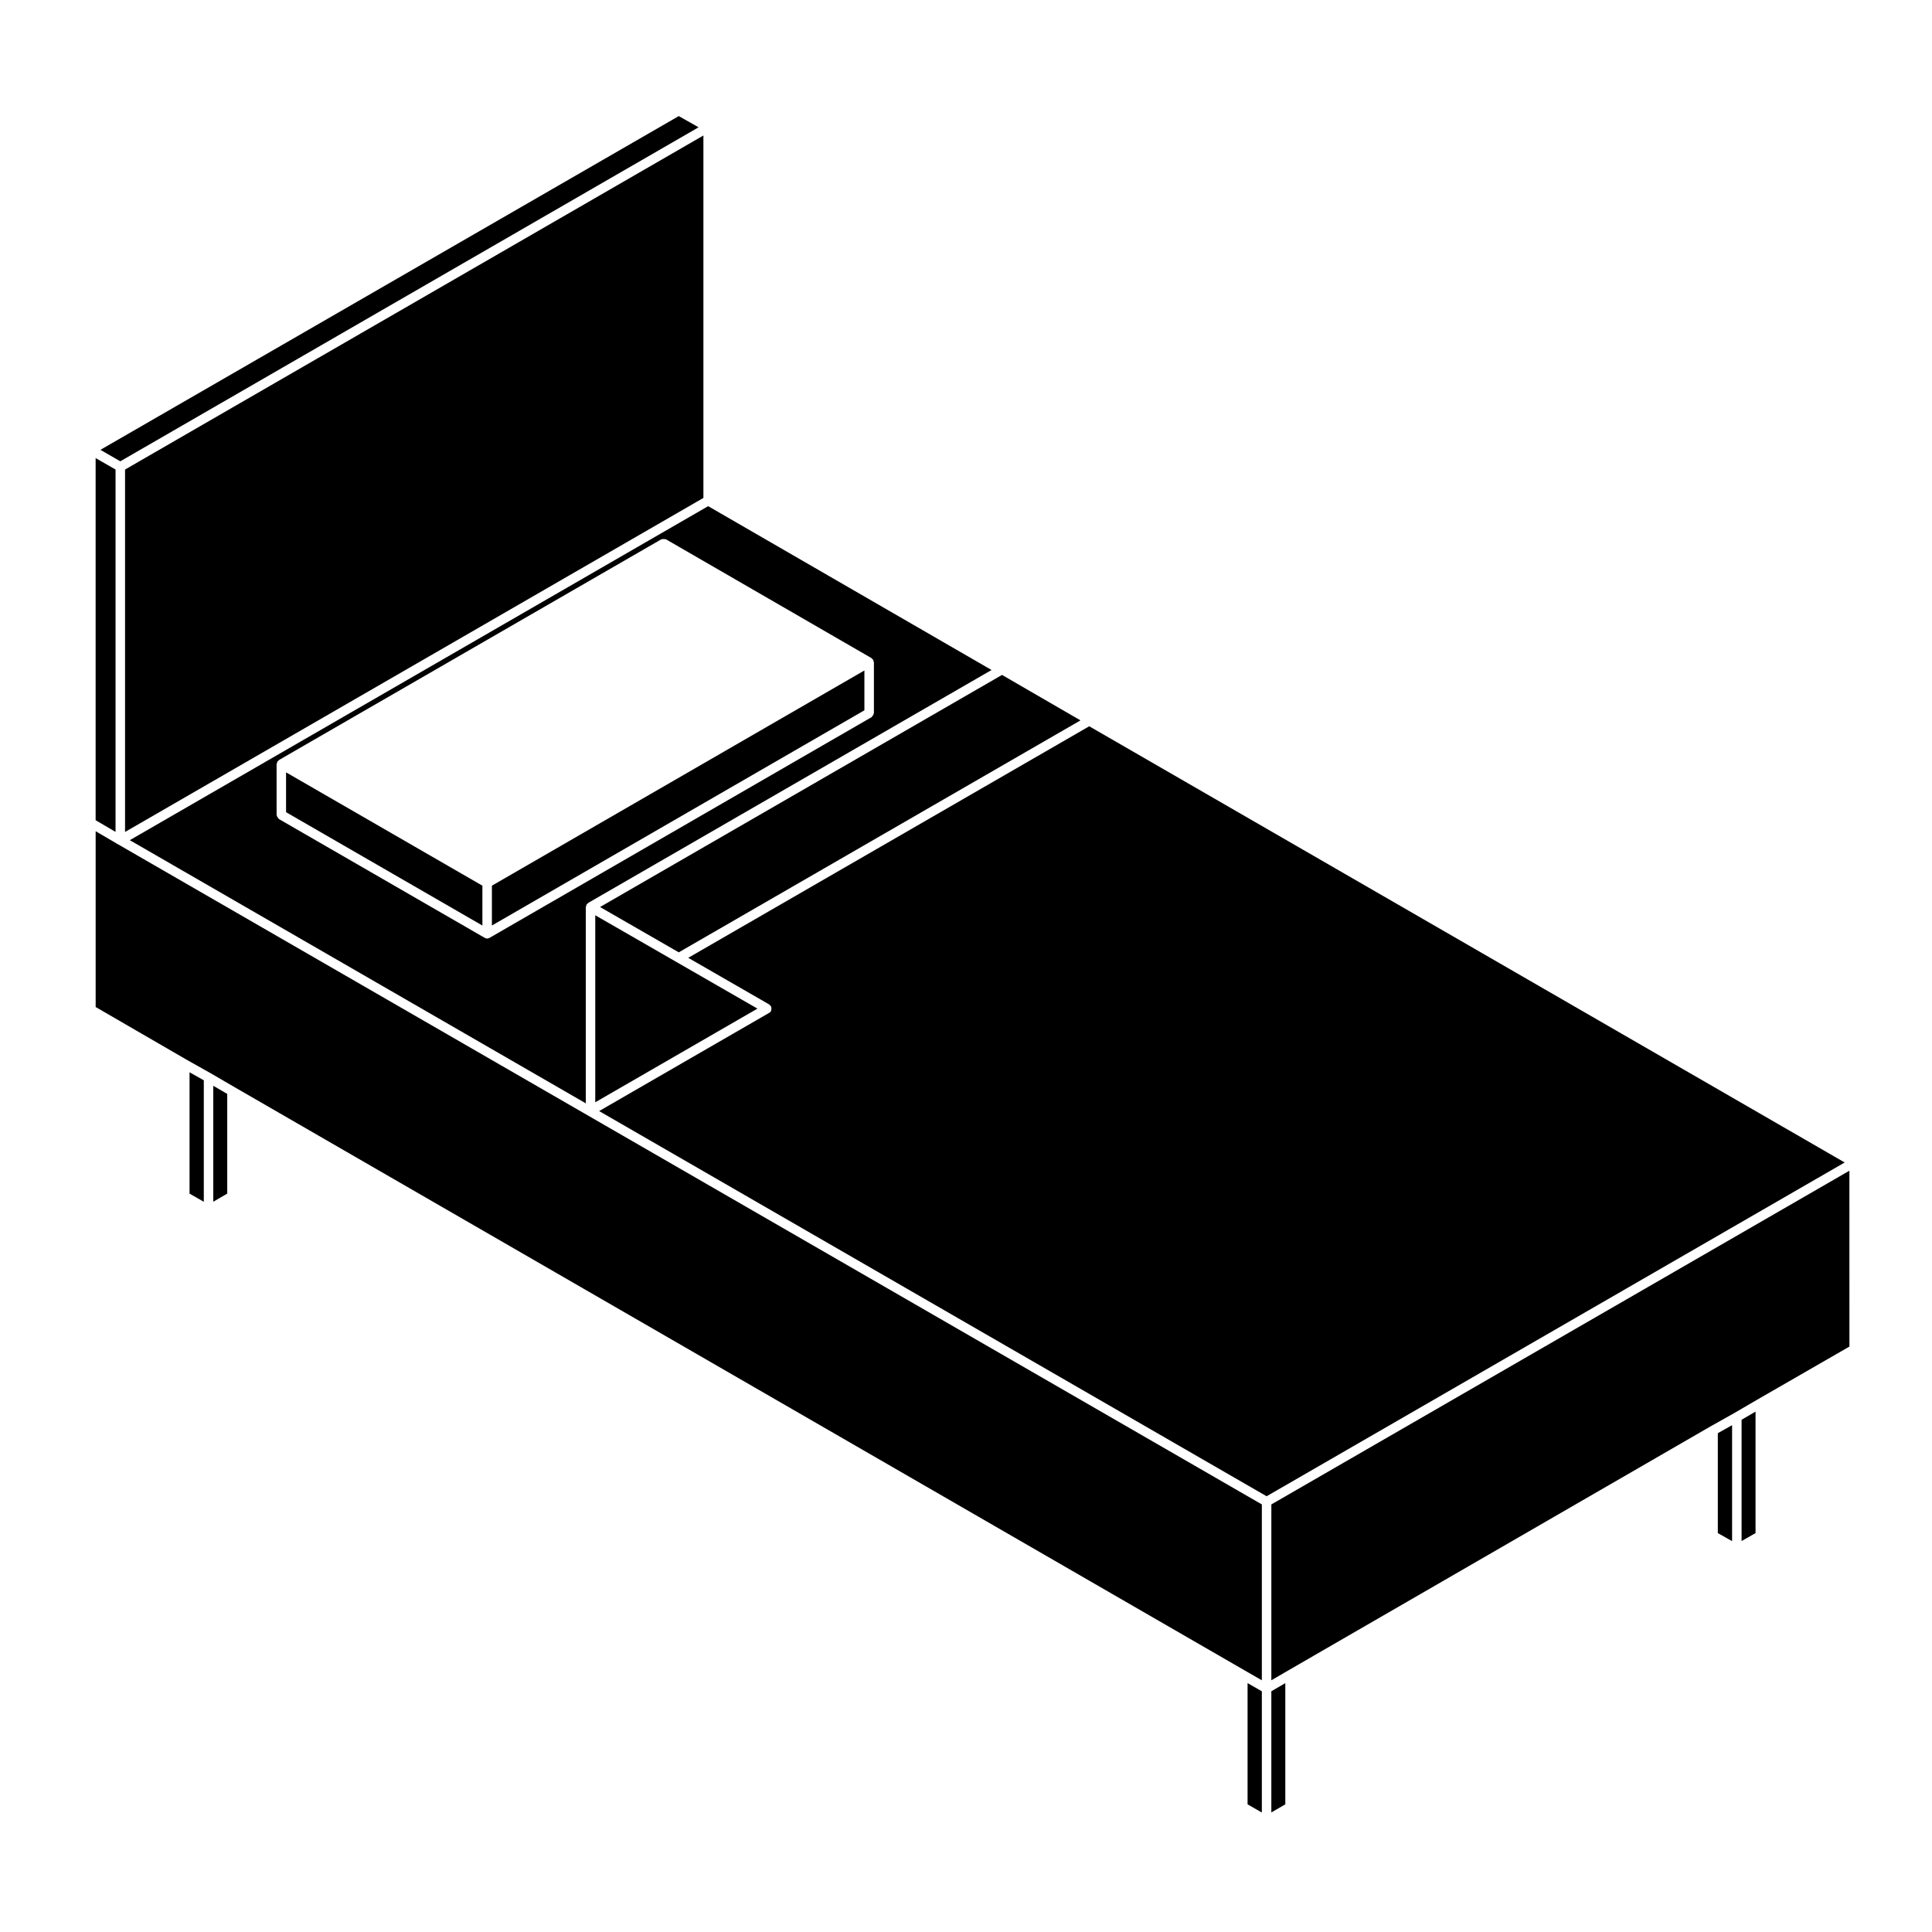
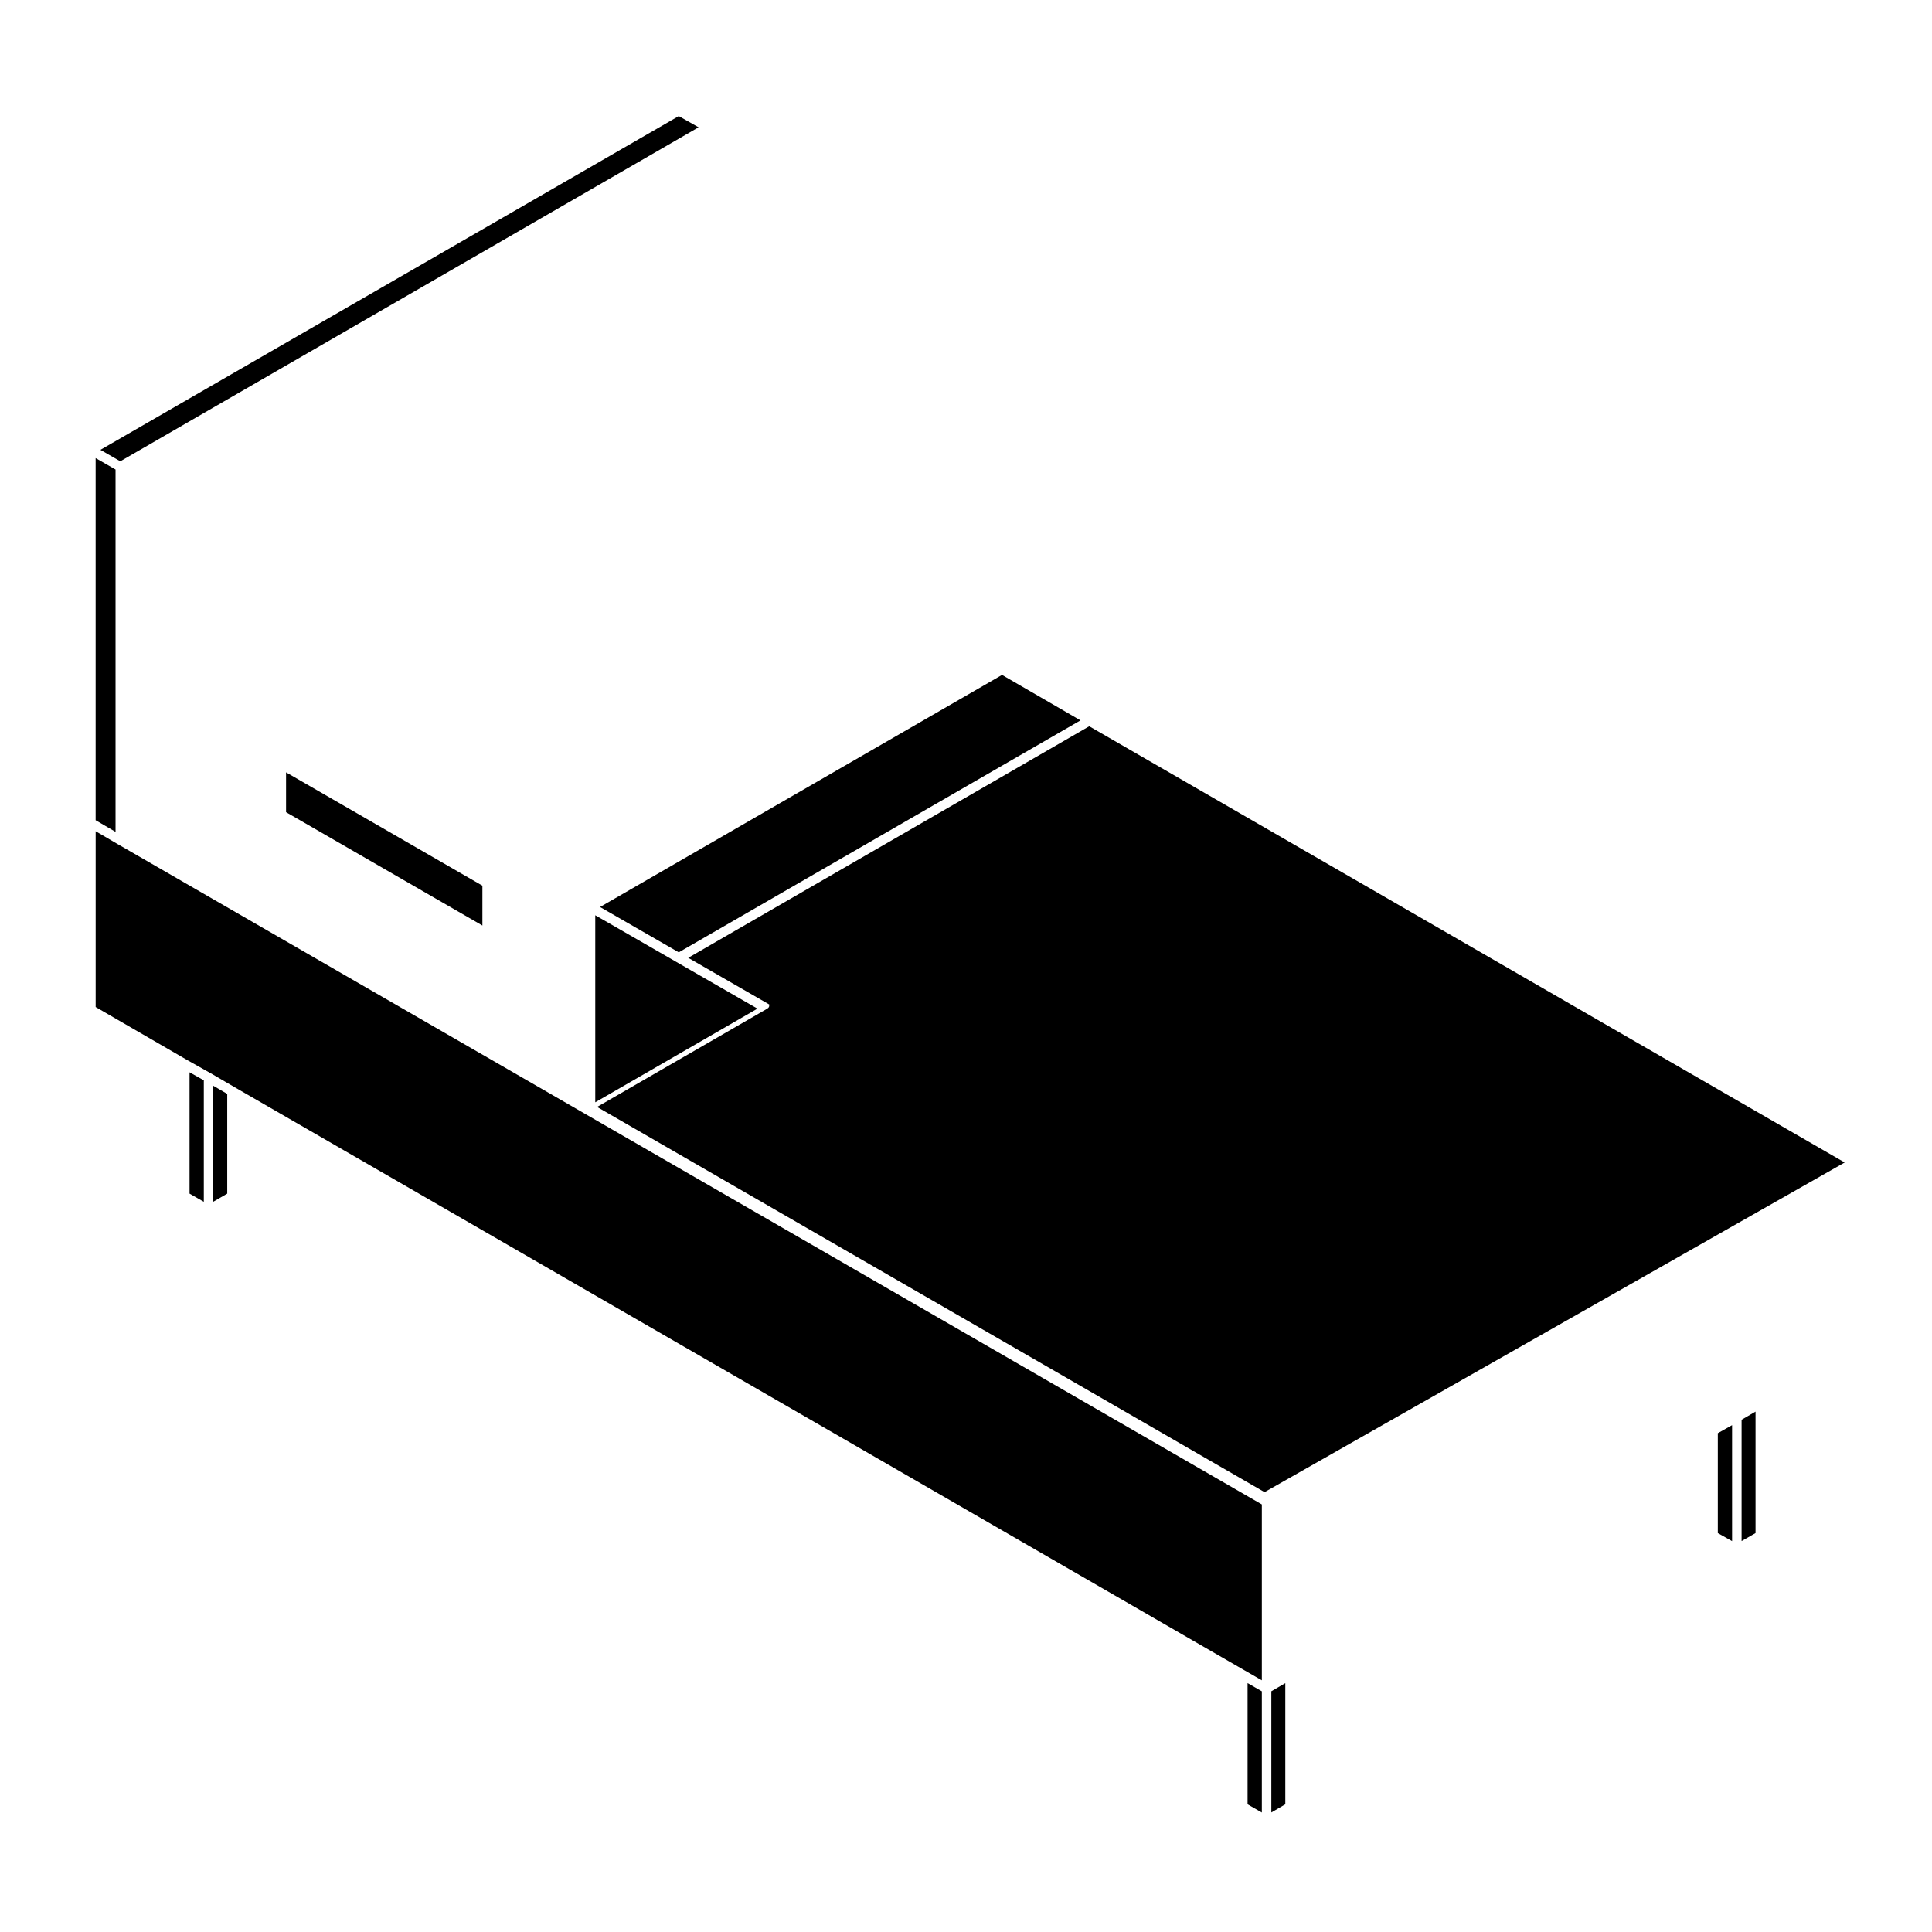
<svg xmlns="http://www.w3.org/2000/svg" fill="#000000" width="800px" height="800px" version="1.1" viewBox="144 144 512 512">
  <g>
-     <path d="m634.11 454.25-153.19 88.441v46.598l4.332-2.519 112.1-64.785h0.008l0.008-0.008 6.285-3.531 6.215-3.625 24.246-13.965z" />
-     <path d="m299.24 384.37c0-0.059 0.055-0.102 0.066-0.156 0.012-0.109 0.035-0.195 0.082-0.301 0.02-0.055-0.004-0.109 0.02-0.168 0.031-0.055 0.102-0.055 0.137-0.105 0.07-0.09 0.133-0.156 0.223-0.223 0.047-0.035 0.051-0.105 0.105-0.133l106.9-61.727-75.102-43.418-153.27 88.516 120.84 69.738zm-25.508 8.176c-0.191 0.109-0.406 0.172-0.625 0.172-0.215 0-0.434-0.059-0.625-0.168h-0.004l-54.551-31.488c-0.051-0.031-0.055-0.102-0.105-0.133-0.133-0.105-0.203-0.223-0.281-0.371-0.086-0.145-0.156-0.262-0.176-0.43-0.012-0.059-0.066-0.098-0.066-0.156v-13.461c0-0.059 0.055-0.102 0.066-0.156 0.012-0.109 0.035-0.203 0.082-0.309 0.02-0.055-0.004-0.117 0.02-0.168 0.023-0.051 0.102-0.055 0.133-0.105 0.07-0.09 0.133-0.156 0.223-0.223 0.047-0.035 0.051-0.105 0.105-0.133l101.31-58.488c0.055-0.035 0.117 0 0.176-0.023 0.152-0.059 0.281-0.055 0.441-0.059 0.176 0 0.316-0.004 0.473 0.059 0.055 0.02 0.109-0.004 0.168 0.02l54.473 31.488c0.051 0.031 0.055 0.102 0.105 0.133 0.09 0.07 0.156 0.133 0.223 0.223 0.035 0.047 0.105 0.051 0.133 0.105 0.023 0.055 0 0.109 0.02 0.168 0.047 0.105 0.07 0.191 0.082 0.309 0.012 0.059 0.066 0.098 0.066 0.156v13.461c0 0.059-0.055 0.102-0.066 0.156-0.02 0.168-0.098 0.281-0.176 0.43-0.086 0.145-0.152 0.266-0.281 0.371-0.047 0.035-0.051 0.105-0.105 0.133l-101.24 58.488c0.004 0 0.004 0 0 0z" />
    <path d="m174.62 268.43-5.277-3.031v95.969l5.277 3.09z" />
-     <path d="m330.41 179.91-153.27 88.523v96.043l153.27-88.52z" />
    <path d="m175.88 266.25 153.25-88.512-5.25-2.973-153.27 88.449z" />
    <path d="m474.62 590.04v32.129l3.781 2.168v-32.125z" />
    <path d="m194.23 460.32 3.781 2.164v-32.191l-3.781-2.125z" />
    <path d="m200.52 431.74v30.73l3.699-2.152v-26.422z" />
    <path d="m303.02 384.37 20.859 12.008 106.46-61.469-20.793-12.047z" />
    <path d="m219.81 359.24 52.031 30.035v-10.559l-52.031-30.035z" />
-     <path d="m274.36 389.27 98.715-57.031v-10.555l-98.715 57.031z" />
    <path d="m323.25 398.93-21.5-12.375v49.562l42.98-24.82z" />
    <path d="m605.54 520.25v32.141l3.695-2.106v-32.191z" />
-     <path d="m632.86 452.07-200.2-115.6-106.27 61.363 21.488 12.375c0.105 0.059 0.121 0.176 0.203 0.258 0.082 0.086 0.203 0.102 0.262 0.207 0.031 0.051 0 0.105 0.02 0.16 0.066 0.152 0.059 0.301 0.059 0.469s0.004 0.309-0.059 0.457c-0.02 0.055 0.004 0.109-0.02 0.168-0.109 0.195-0.273 0.348-0.453 0.453-0.004 0.004-0.004 0.004-0.004 0.012l-0.004 0.004h-0.004l-45.102 26.047 176.89 102.08z" />
+     <path d="m632.86 452.07-200.2-115.6-106.27 61.363 21.488 12.375s0.004 0.309-0.059 0.457c-0.02 0.055 0.004 0.109-0.02 0.168-0.109 0.195-0.273 0.348-0.453 0.453-0.004 0.004-0.004 0.004-0.004 0.012l-0.004 0.004h-0.004l-45.102 26.047 176.89 102.08z" />
    <path d="m484.62 590.05-3.703 2.152v32.117l3.703-2.152z" />
    <path d="m599.24 523.81v26.477l3.781 2.125v-30.727z" />
    <path d="m193.6 424.92 6.281 3.531 0.012 0.012h0.012l6.215 3.621 267.88 154.68 4.402 2.535v-46.613l-303.13-174.94h-0.004l-0.012-0.004-0.004-0.004-5.902-3.453v46.586z" />
  </g>
</svg>